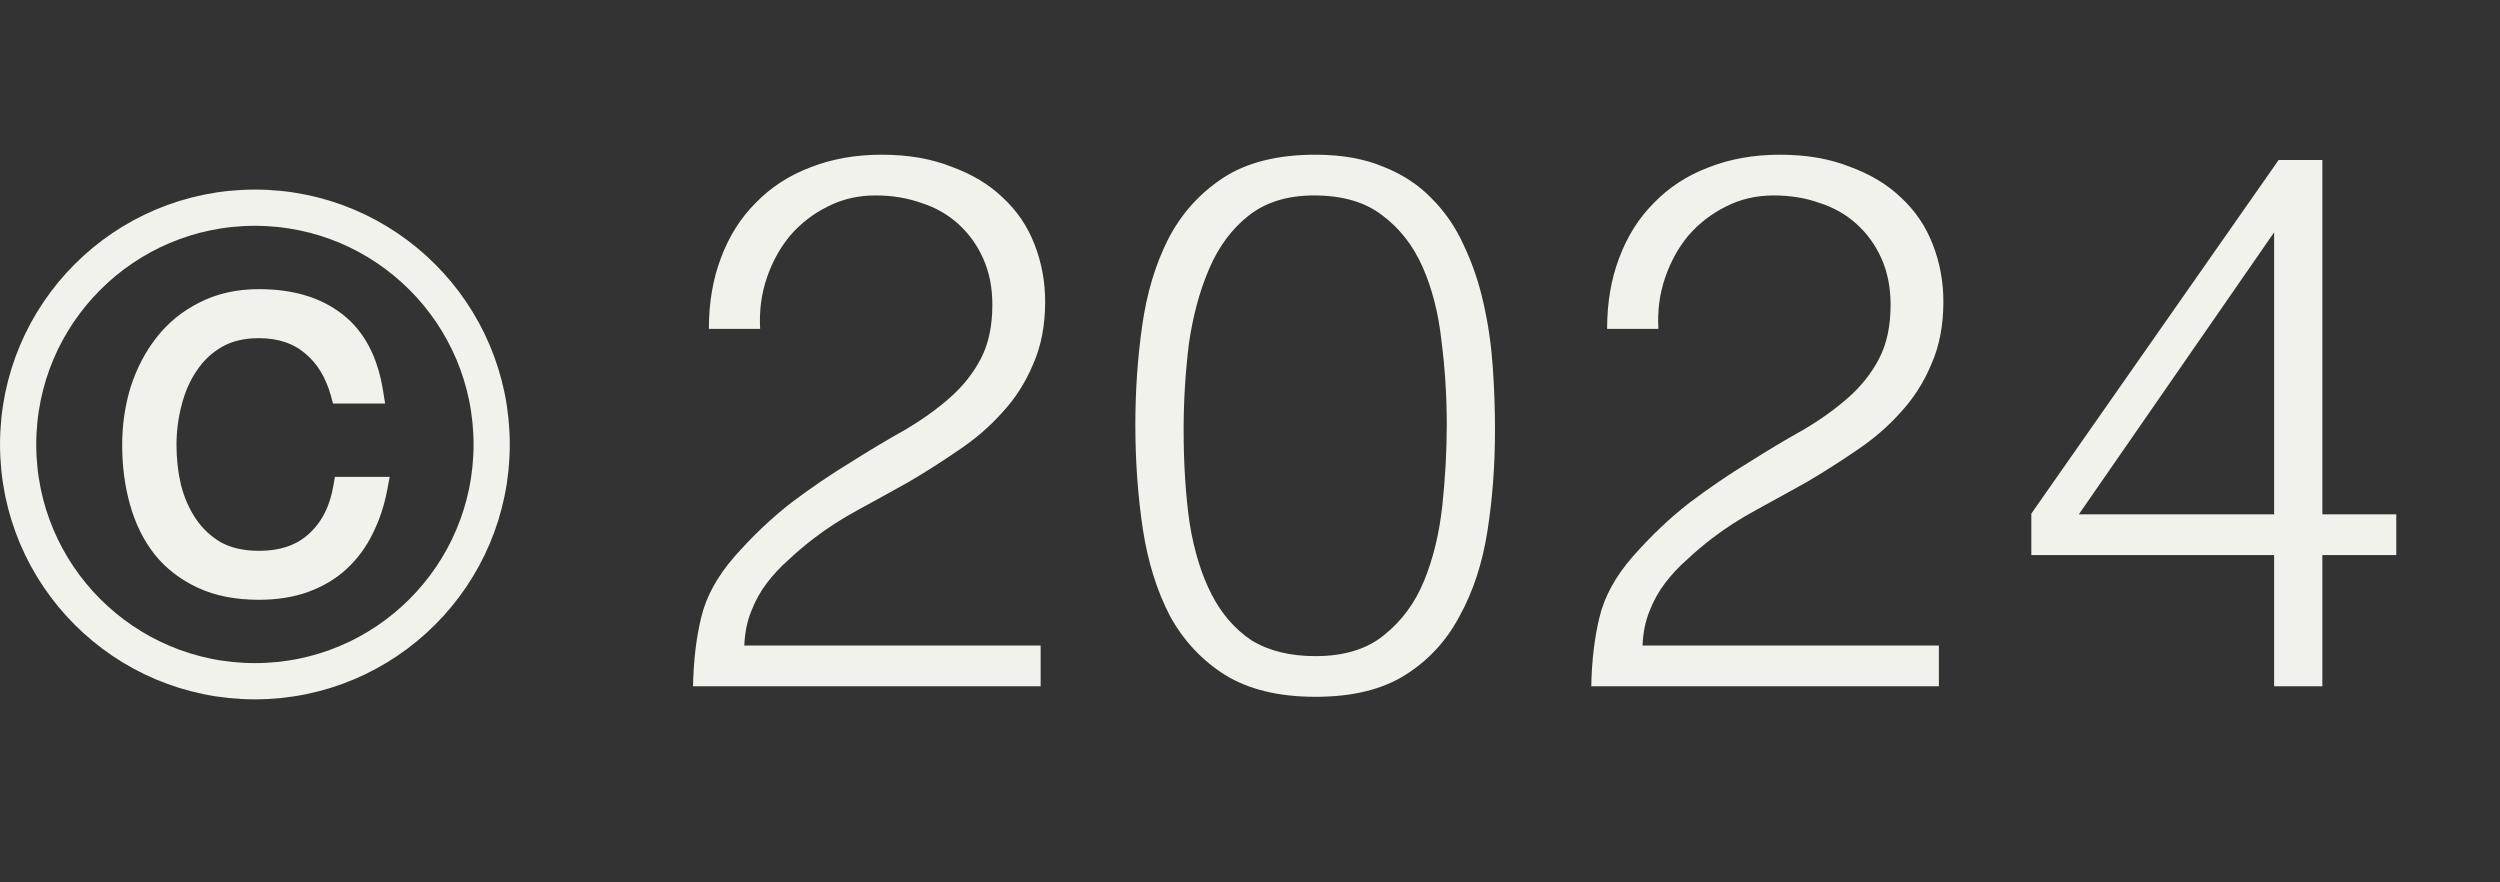
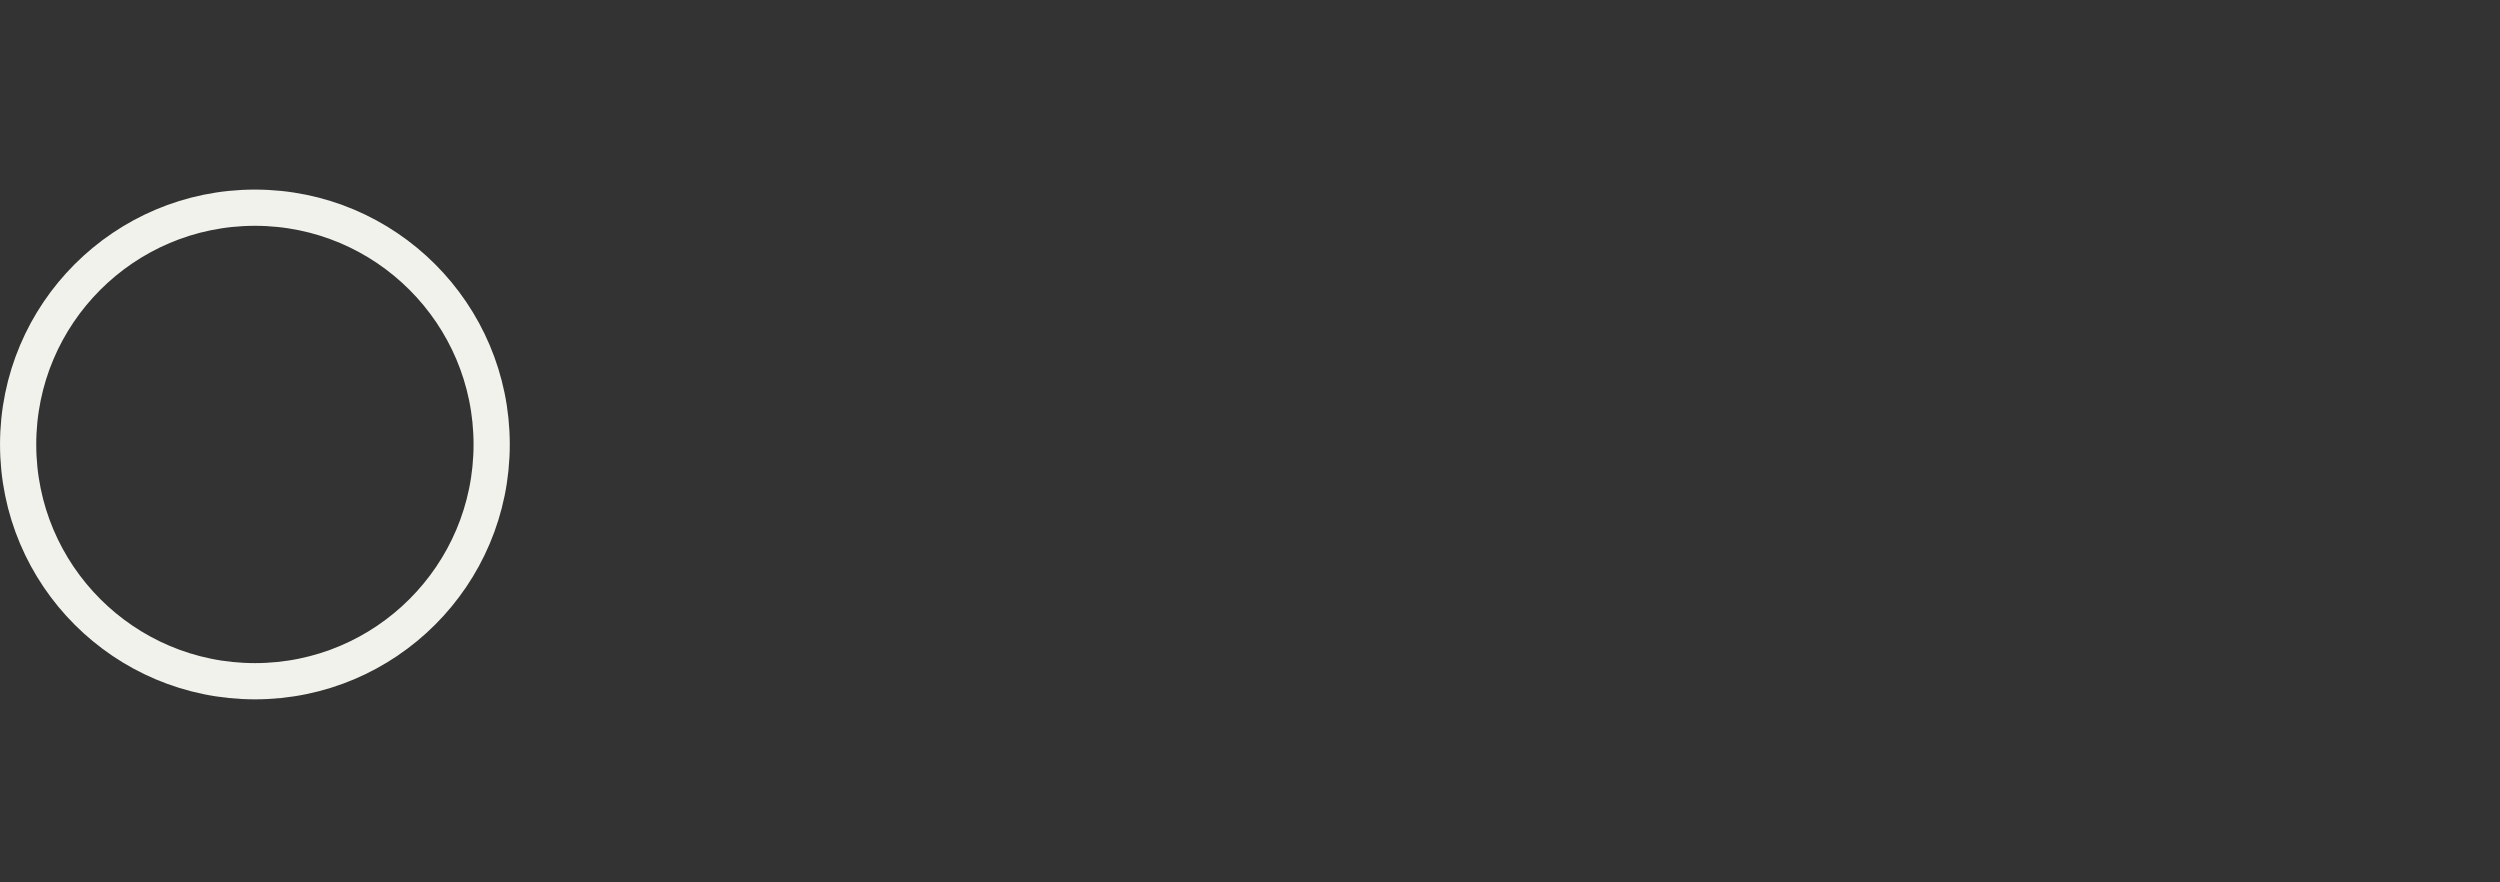
<svg xmlns="http://www.w3.org/2000/svg" width="51" height="18" viewBox="0 0 51 18" fill="none">
  <rect x="0" y="0" width="51" height="18" fill="#333333" stroke="none" />
-   <path d="M14.461 6.709C14.461 6.176 14.543 5.694 14.707 5.263C14.871 4.823 15.107 4.448 15.414 4.141C15.722 3.823 16.091 3.582 16.522 3.418C16.963 3.243 17.45 3.156 17.983 3.156C18.526 3.156 19.003 3.238 19.413 3.402C19.834 3.556 20.183 3.766 20.459 4.033C20.747 4.3 20.962 4.617 21.105 4.987C21.249 5.356 21.321 5.745 21.321 6.156C21.321 6.638 21.239 7.063 21.075 7.432C20.921 7.801 20.711 8.13 20.444 8.417C20.188 8.704 19.89 8.96 19.552 9.186C19.224 9.411 18.885 9.627 18.537 9.832C18.188 10.027 17.845 10.216 17.506 10.401C17.168 10.585 16.865 10.78 16.599 10.985C16.424 11.119 16.255 11.262 16.091 11.416C15.927 11.559 15.778 11.719 15.645 11.893C15.512 12.067 15.404 12.262 15.322 12.477C15.24 12.682 15.194 12.913 15.184 13.169H21.229V14H14.138C14.148 13.477 14.204 13.005 14.307 12.585C14.409 12.165 14.635 11.754 14.984 11.354C15.363 10.924 15.753 10.555 16.153 10.247C16.563 9.939 16.963 9.668 17.352 9.432C17.742 9.186 18.111 8.965 18.46 8.77C18.808 8.565 19.116 8.345 19.383 8.109C19.649 7.873 19.86 7.607 20.013 7.309C20.167 7.012 20.244 6.648 20.244 6.217C20.244 5.868 20.183 5.556 20.059 5.279C19.936 5.002 19.767 4.766 19.552 4.571C19.337 4.376 19.085 4.233 18.798 4.141C18.511 4.038 18.198 3.987 17.86 3.987C17.501 3.987 17.173 4.064 16.876 4.218C16.588 4.361 16.337 4.556 16.122 4.802C15.917 5.048 15.758 5.335 15.645 5.663C15.532 5.992 15.486 6.34 15.507 6.709H14.461ZM29.514 8.663C29.514 8.078 29.478 7.509 29.406 6.955C29.345 6.391 29.216 5.889 29.022 5.448C28.827 5.007 28.55 4.653 28.191 4.387C27.842 4.12 27.381 3.987 26.807 3.987C26.263 3.987 25.817 4.125 25.468 4.402C25.13 4.669 24.863 5.028 24.669 5.479C24.474 5.93 24.335 6.443 24.253 7.017C24.182 7.591 24.146 8.176 24.146 8.77C24.146 9.468 24.187 10.103 24.269 10.678C24.361 11.242 24.51 11.724 24.715 12.123C24.92 12.523 25.192 12.836 25.53 13.062C25.879 13.277 26.314 13.385 26.837 13.385C27.422 13.385 27.889 13.241 28.237 12.954C28.596 12.667 28.868 12.298 29.052 11.847C29.237 11.395 29.36 10.888 29.422 10.324C29.483 9.76 29.514 9.206 29.514 8.663ZM26.837 3.156C27.371 3.156 27.832 3.238 28.222 3.402C28.611 3.556 28.939 3.771 29.206 4.048C29.483 4.325 29.703 4.648 29.867 5.017C30.042 5.387 30.175 5.781 30.267 6.202C30.36 6.612 30.421 7.037 30.452 7.478C30.483 7.919 30.498 8.35 30.498 8.77C30.498 9.488 30.447 10.175 30.344 10.832C30.242 11.488 30.052 12.067 29.775 12.569C29.509 13.072 29.14 13.472 28.668 13.769C28.196 14.067 27.586 14.215 26.837 14.215C26.089 14.215 25.474 14.067 24.992 13.769C24.52 13.472 24.146 13.072 23.869 12.569C23.602 12.057 23.418 11.467 23.315 10.801C23.213 10.124 23.161 9.411 23.161 8.663C23.161 7.976 23.207 7.304 23.3 6.648C23.392 5.992 23.566 5.407 23.823 4.894C24.089 4.371 24.464 3.951 24.945 3.633C25.427 3.315 26.058 3.156 26.837 3.156ZM32.785 6.709C32.785 6.176 32.867 5.694 33.031 5.263C33.195 4.823 33.431 4.448 33.738 4.141C34.046 3.823 34.415 3.582 34.846 3.418C35.287 3.243 35.774 3.156 36.307 3.156C36.851 3.156 37.327 3.238 37.738 3.402C38.158 3.556 38.507 3.766 38.783 4.033C39.071 4.3 39.286 4.617 39.429 4.987C39.573 5.356 39.645 5.745 39.645 6.156C39.645 6.638 39.563 7.063 39.399 7.432C39.245 7.801 39.035 8.13 38.768 8.417C38.512 8.704 38.214 8.96 37.876 9.186C37.548 9.411 37.209 9.627 36.861 9.832C36.512 10.027 36.169 10.216 35.83 10.401C35.492 10.585 35.189 10.78 34.923 10.985C34.748 11.119 34.579 11.262 34.415 11.416C34.251 11.559 34.102 11.719 33.969 11.893C33.836 12.067 33.728 12.262 33.646 12.477C33.564 12.682 33.518 12.913 33.508 13.169H39.553V14H32.462C32.472 13.477 32.528 13.005 32.631 12.585C32.733 12.165 32.959 11.754 33.308 11.354C33.687 10.924 34.077 10.555 34.477 10.247C34.887 9.939 35.287 9.668 35.676 9.432C36.066 9.186 36.435 8.965 36.784 8.77C37.133 8.565 37.44 8.345 37.707 8.109C37.973 7.873 38.184 7.607 38.337 7.309C38.491 7.012 38.568 6.648 38.568 6.217C38.568 5.868 38.507 5.556 38.384 5.279C38.261 5.002 38.091 4.766 37.876 4.571C37.661 4.376 37.409 4.233 37.122 4.141C36.835 4.038 36.522 3.987 36.184 3.987C35.825 3.987 35.497 4.064 35.2 4.218C34.913 4.361 34.661 4.556 34.446 4.802C34.241 5.048 34.082 5.335 33.969 5.663C33.856 5.992 33.81 6.34 33.831 6.709H32.785ZM46.392 11.324H41.439V10.478L46.484 3.264H47.376V10.493H48.884V11.324H47.376V14H46.392V11.324ZM42.408 10.493H46.392V4.74L42.408 10.493Z" fill="#F0F2EB" />
  <circle cx="5.2" cy="9.067" r="4.83" stroke="#F0F2EB" stroke-width="0.739" />
-   <path d="M6.852 8.053L6.873 8.129H6.952H7.614H7.735L7.716 8.01C7.612 7.334 7.35 6.822 6.918 6.49C6.497 6.161 5.948 6.002 5.281 6.002C4.848 6.002 4.459 6.088 4.117 6.263C3.786 6.428 3.506 6.655 3.28 6.942C3.055 7.227 2.883 7.557 2.763 7.929L2.763 7.929L2.763 7.93C2.651 8.295 2.596 8.678 2.596 9.078C2.596 9.499 2.647 9.895 2.752 10.267C2.856 10.64 3.017 10.967 3.236 11.247L3.236 11.247L3.237 11.248C3.457 11.521 3.738 11.737 4.077 11.895C4.419 12.055 4.821 12.132 5.281 12.132C5.645 12.132 5.973 12.08 6.261 11.974C6.547 11.869 6.794 11.721 7.001 11.53L7.001 11.53C7.213 11.333 7.383 11.102 7.511 10.838C7.646 10.568 7.743 10.274 7.802 9.954L7.825 9.832H7.701H7.006H6.919L6.904 9.918C6.828 10.37 6.649 10.716 6.373 10.965L6.373 10.965L6.372 10.966C6.106 11.212 5.746 11.34 5.281 11.34C4.955 11.34 4.684 11.277 4.464 11.158C4.239 11.028 4.056 10.858 3.913 10.647C3.769 10.434 3.662 10.192 3.592 9.921C3.529 9.648 3.497 9.367 3.497 9.078C3.497 8.797 3.532 8.52 3.602 8.247L3.602 8.247L3.603 8.246C3.672 7.967 3.78 7.722 3.924 7.509L3.924 7.509L3.925 7.508C4.068 7.29 4.251 7.116 4.476 6.987C4.696 6.86 4.963 6.795 5.281 6.795C5.695 6.795 6.028 6.908 6.289 7.128L6.289 7.128L6.29 7.129C6.552 7.345 6.741 7.65 6.852 8.053Z" fill="#F0F2EB" stroke="#F0F2EB" stroke-width="0.207" />
</svg>